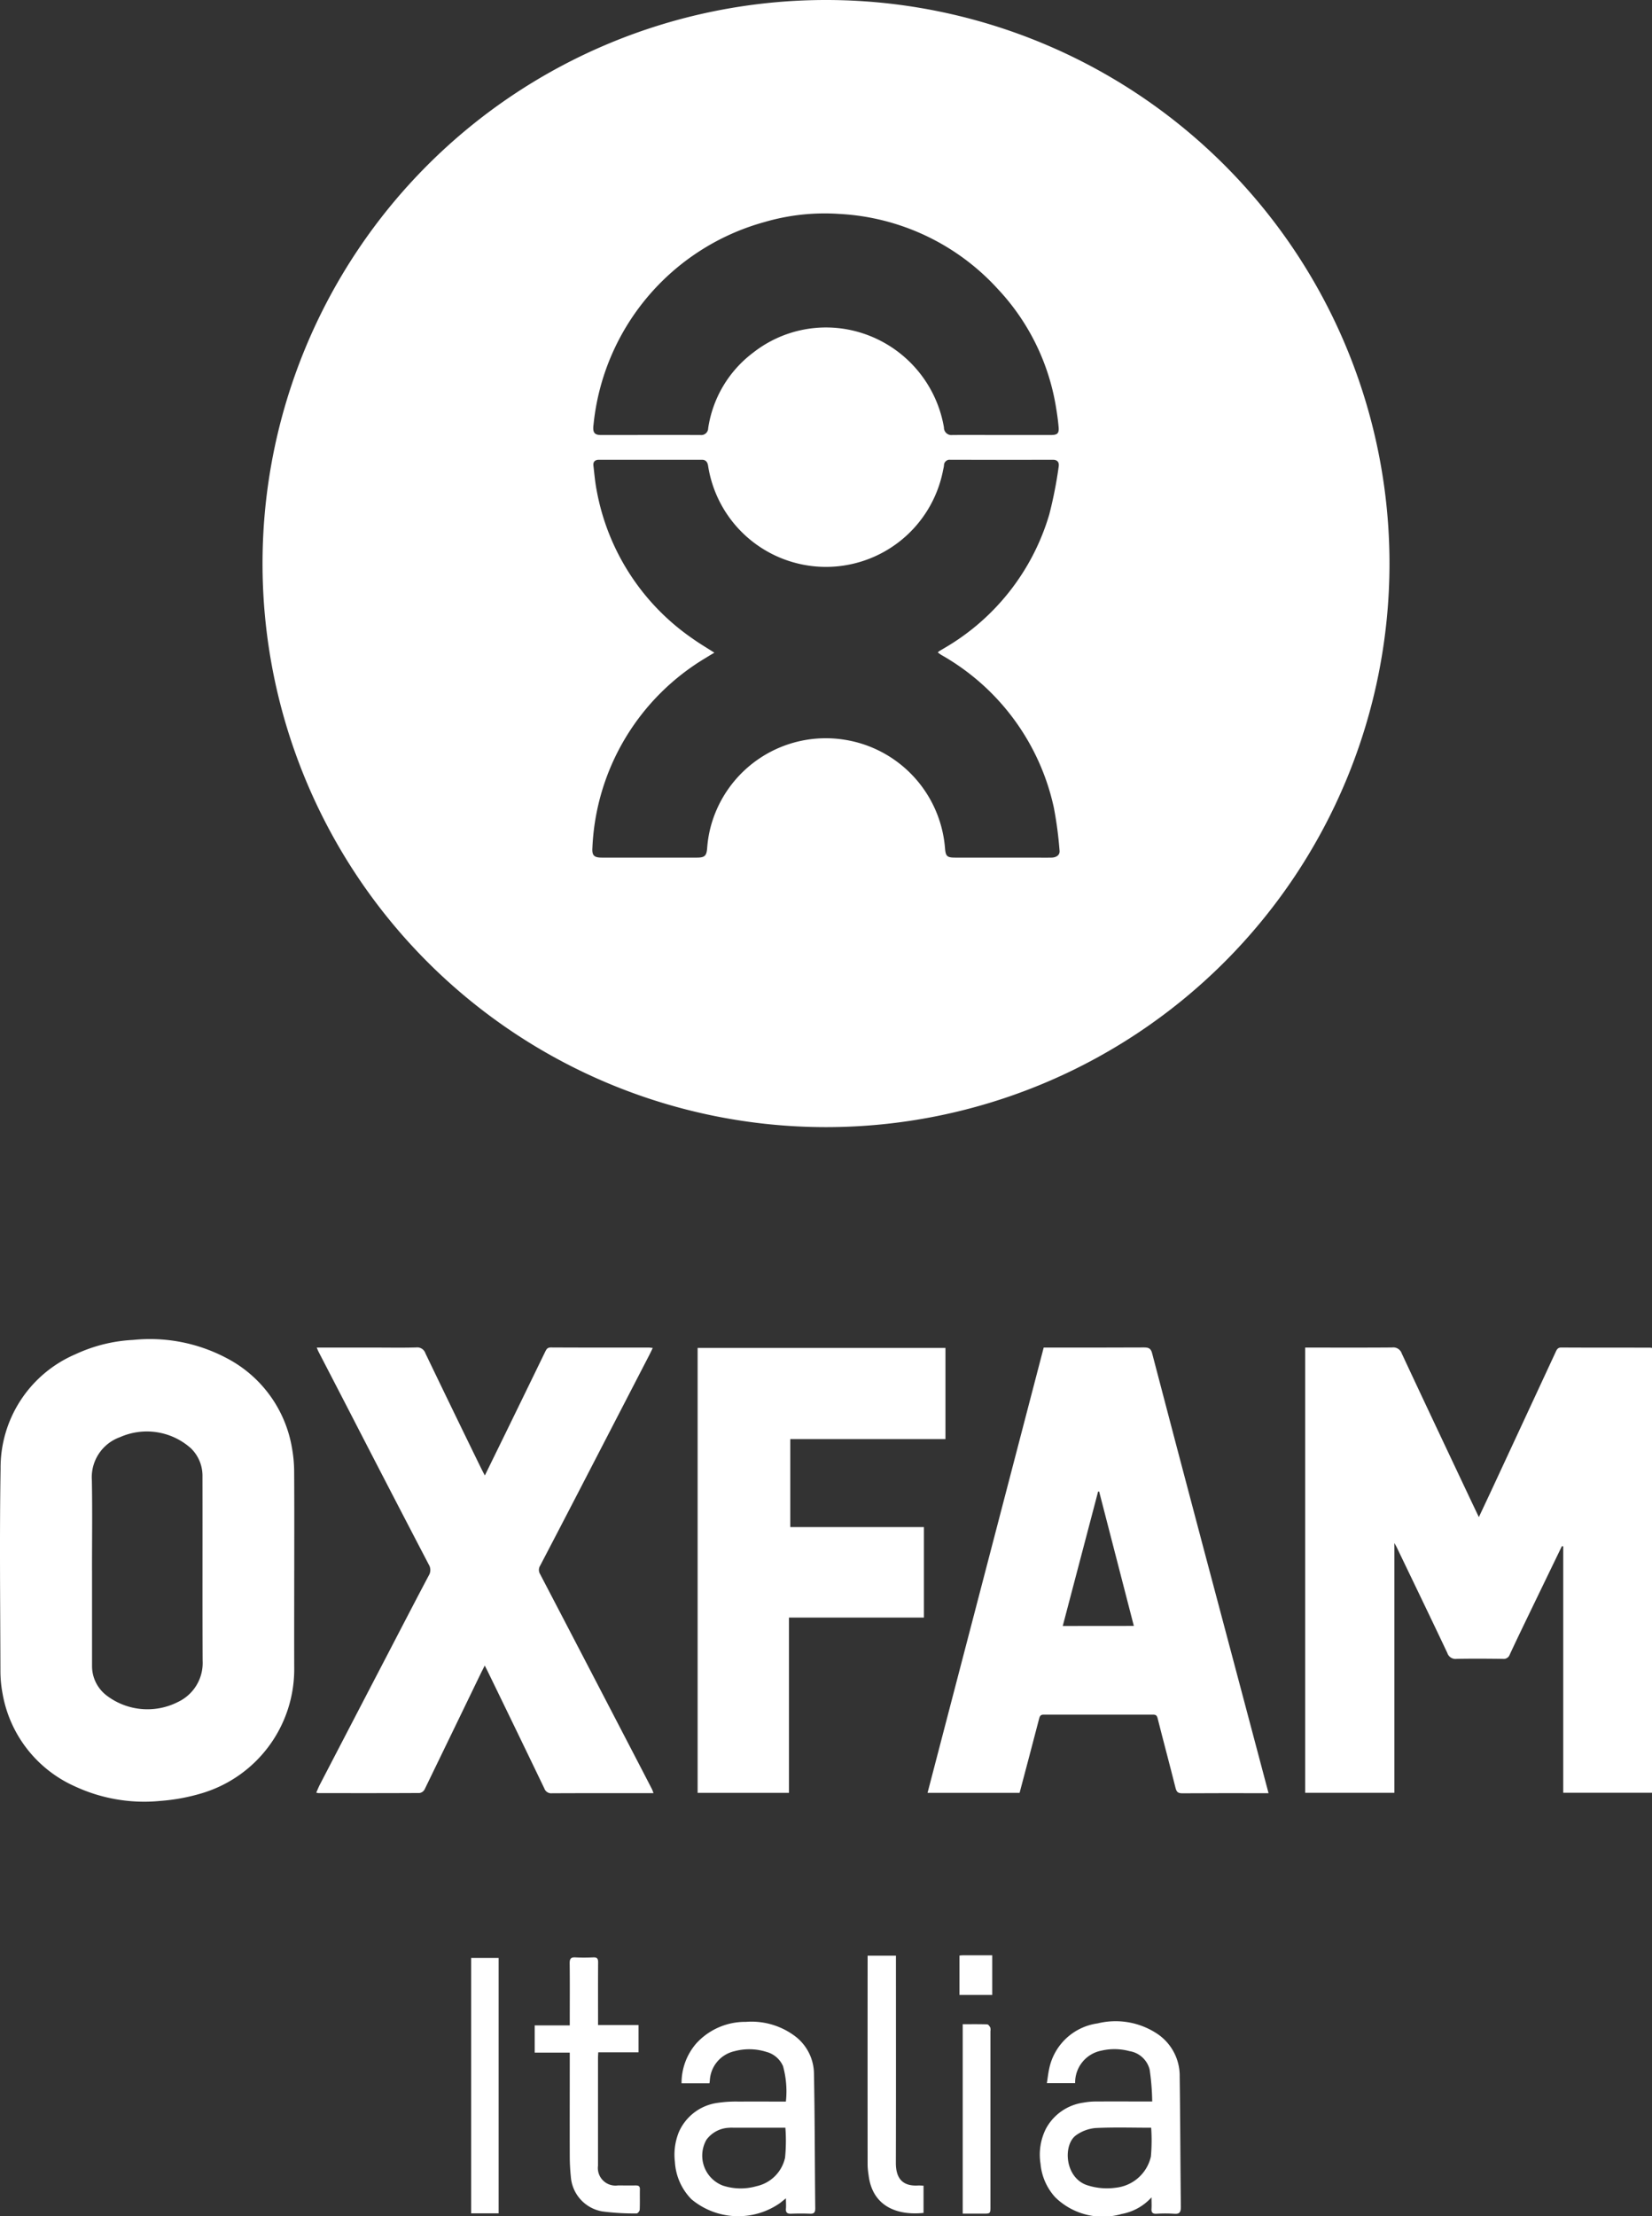
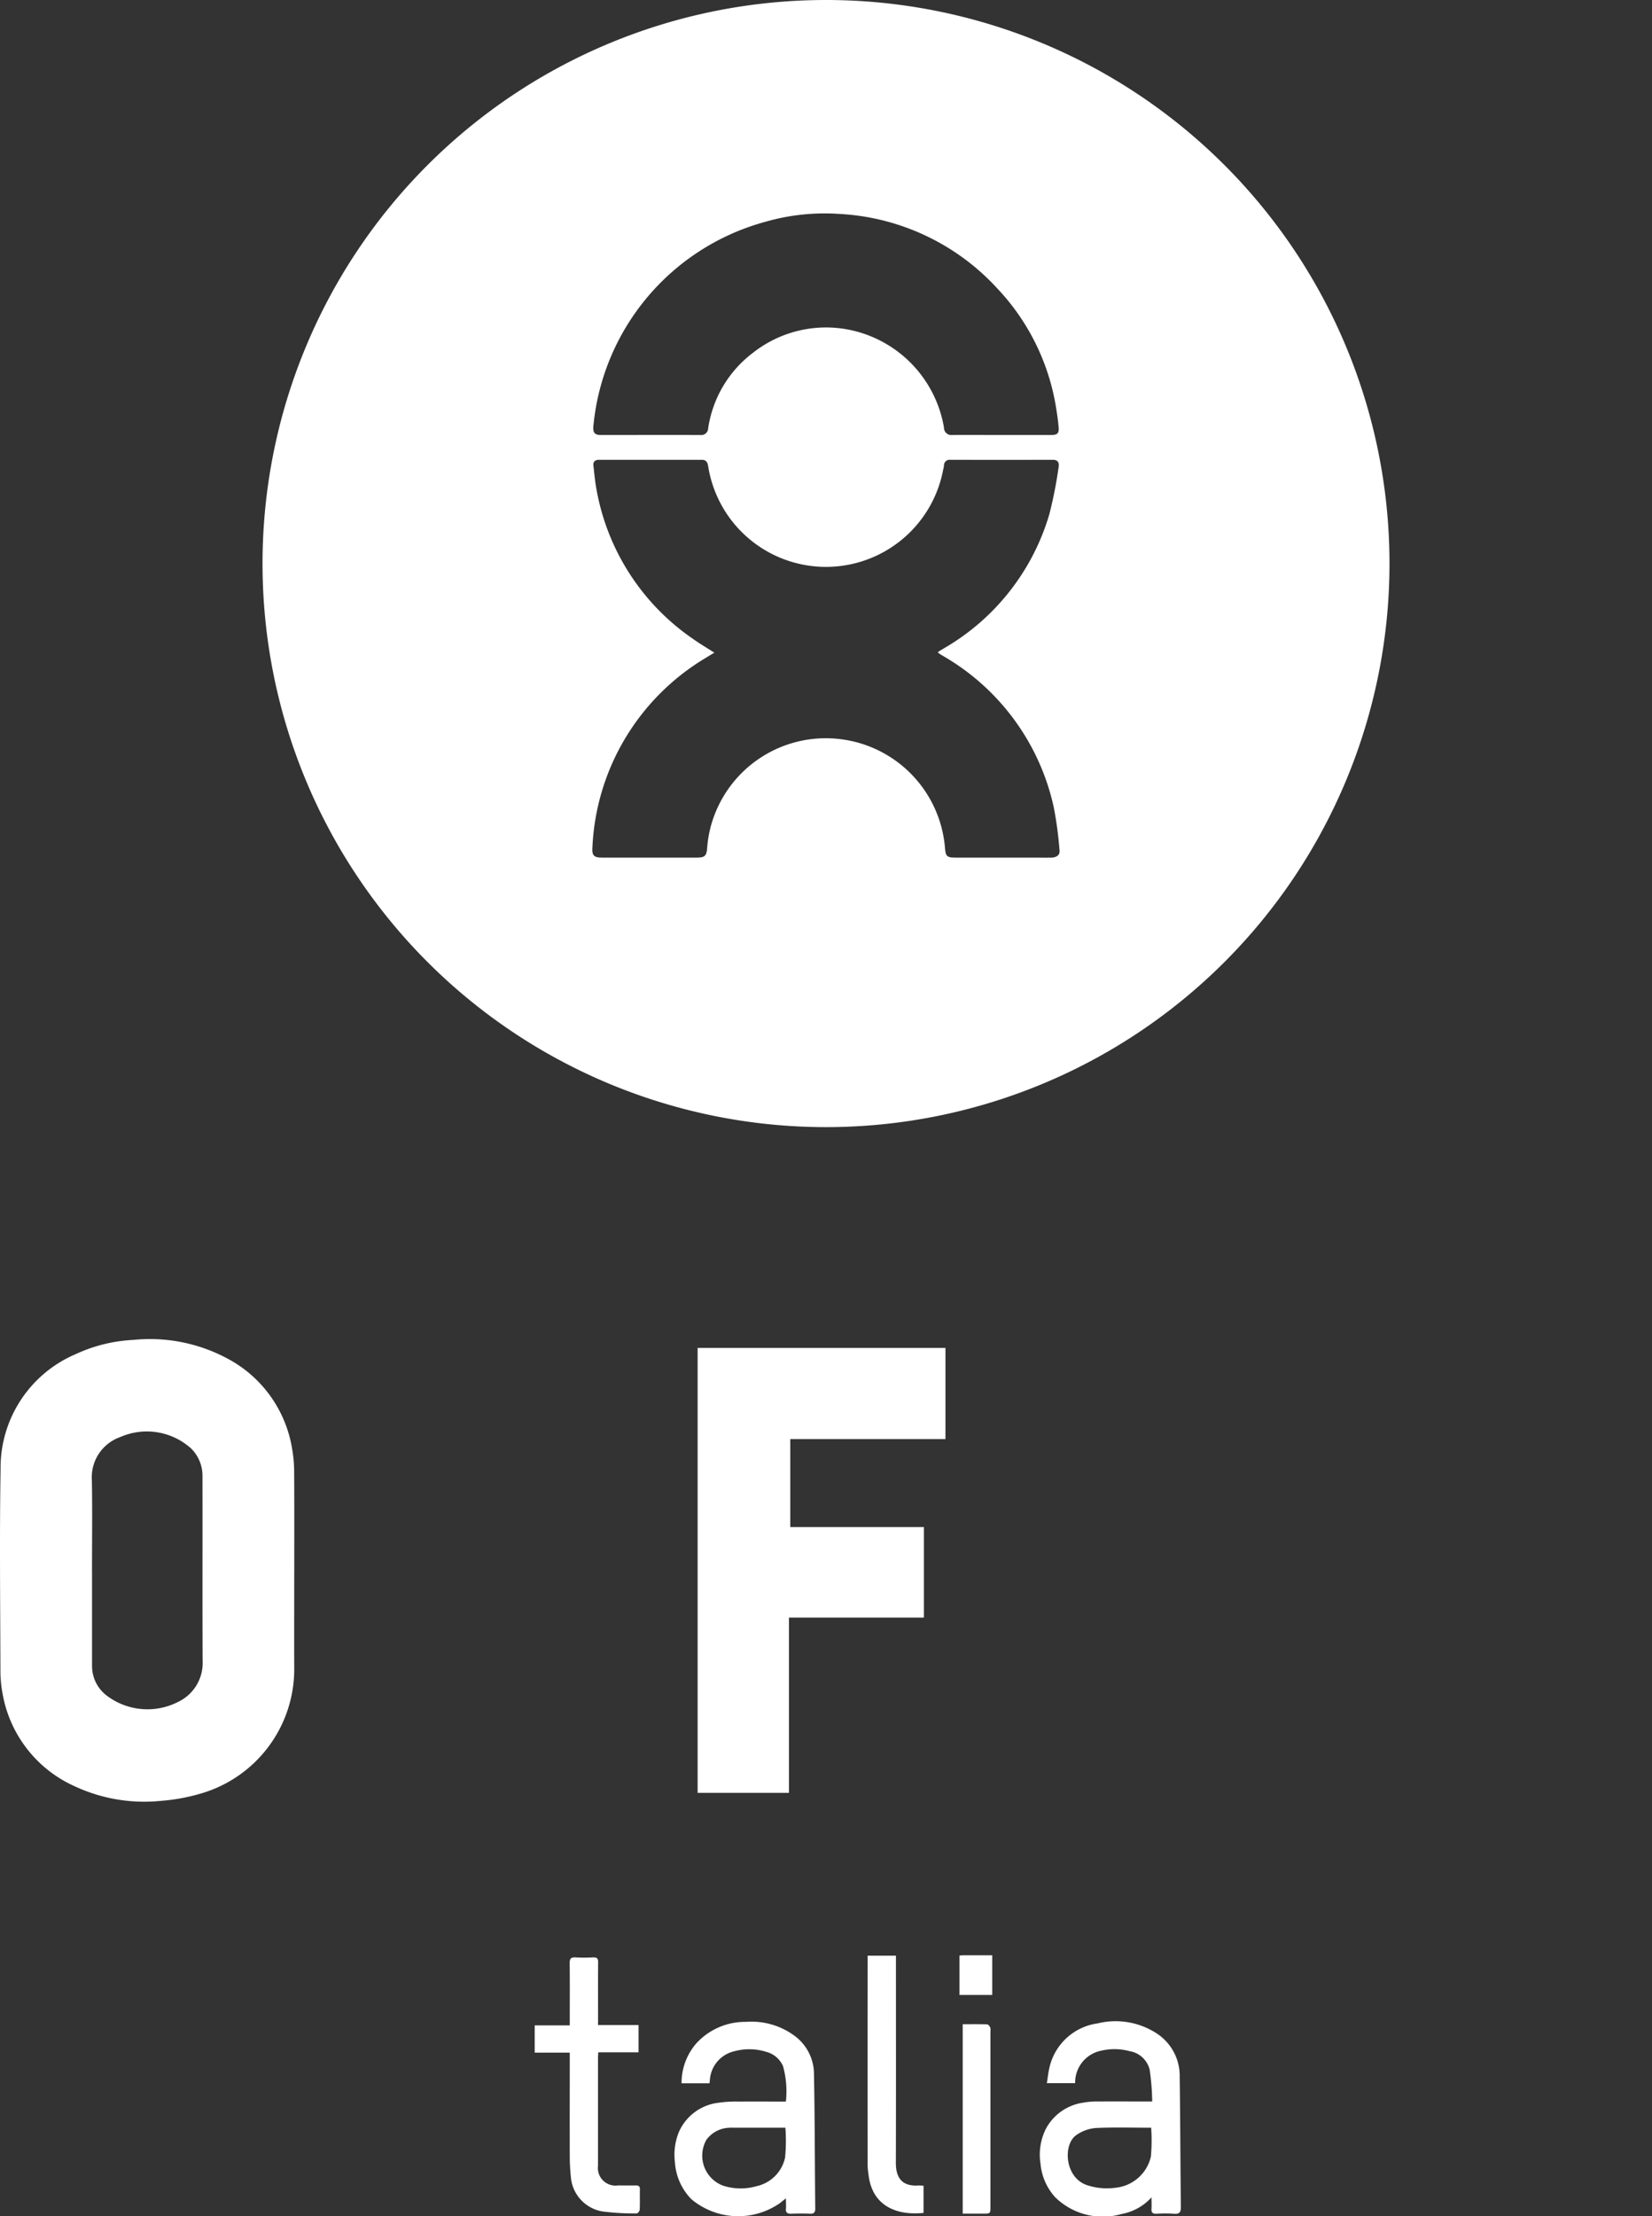
<svg xmlns="http://www.w3.org/2000/svg" width="128.817" height="172.787" viewBox="0 0 128.817 172.787">
  <rect x="0" y="0" width="128.817" height="172.787" fill="#333333" stroke="none" />
  <g id="Group_78" data-name="Group 78" transform="translate(0)">
-     <path id="Path_1656" data-name="Path 1656" d="M656.147,672.142q-1.162,2.4-2.322,4.8c-.586,1.214-1.174,2.426-1.742,3.649a.5.5,0,0,1-.539.335c-1.2-.015-2.4-.025-3.605,0a.667.667,0,0,1-.722-.456c-1.3-2.75-2.625-5.491-3.943-8.234-.041-.084-.09-.165-.186-.341v19.472h-6.956V656.657h.486c2.1,0,4.192.009,6.288-.008a.694.694,0,0,1,.754.464c1.768,3.79,3.558,7.569,5.343,11.351.211.446.424.892.671,1.41.38-.81.729-1.547,1.073-2.287q2.467-5.309,4.932-10.62c.085-.185.17-.316.423-.315,2.306.012,4.612.008,6.917.01a1.179,1.179,0,0,1,.157.024v34.679h-6.922V672.152l-.106-.011Z" transform="translate(-534.358 -551.593)" fill="#fff" />
    <path id="Path_1657" data-name="Path 1657" d="M7.177,670.66q0,3.71,0,7.42a2.889,2.889,0,0,0,1.093,2.3,5.253,5.253,0,0,0,5.616.533A3.361,3.361,0,0,0,15.8,677.7c-.021-4.793,0-9.586-.011-14.379a2.986,2.986,0,0,0-.9-2.179,5.156,5.156,0,0,0-5.526-.873,3.319,3.319,0,0,0-2.2,3.352c.044,2.347.011,4.695.011,7.042Zm15.766-.015c0,2.571-.009,5.141,0,7.712a10.094,10.094,0,0,1-7.236,9.686,15.132,15.132,0,0,1-3.213.589,12.811,12.811,0,0,1-6.643-1.13A9.757,9.757,0,0,1,.2,680.266a9.578,9.578,0,0,1-.167-1.817C.019,673.21-.04,667.97.045,662.732A9.624,9.624,0,0,1,5.9,653.8a12.042,12.042,0,0,1,4.489-1.11,12.77,12.77,0,0,1,7.246,1.4,9.714,9.714,0,0,1,5.139,7.066,10.547,10.547,0,0,1,.163,1.821c.017,2.557.008,5.113.008,7.67Z" transform="translate(0 -548.224)" fill="#fff" />
-     <path id="Path_1658" data-name="Path 1658" d="M468.186,678.359,465.48,667.88l-.08,0-2.758,10.484ZM478.694,691.4h-.449c-2.1,0-4.192-.007-6.289.008-.33,0-.441-.108-.52-.423-.452-1.811-.94-3.613-1.395-5.423-.058-.232-.149-.287-.362-.287q-4.255.006-8.511,0c-.217,0-.3.064-.361.291-.5,1.93-1.012,3.854-1.529,5.807H452.1l9.057-34.716h.467c2.459,0,4.919.007,7.378-.008.349,0,.514.091.606.441q1.928,7.366,3.881,14.726,1.683,6.357,3.378,12.712c.6,2.27,1.2,4.541,1.823,6.872Z" transform="translate(-379.773 -551.595)" fill="#fff" />
-     <path id="Path_1659" data-name="Path 1659" d="M154.185,656.642h4.6c1.048,0,2.1.02,3.144-.01a.672.672,0,0,1,.727.454q2.139,4.453,4.309,8.892c.1.2.2.4.327.635.559-1.143,1.1-2.246,1.639-3.349q1.536-3.147,3.067-6.3c.1-.2.175-.334.448-.332,2.543.014,5.086.008,7.629.009.082,0,.163.015.309.03-.1.212-.188.394-.28.573q-2.826,5.465-5.654,10.93-1.419,2.741-2.849,5.475a.62.62,0,0,0,0,.654q3.657,7.007,7.3,14.021.713,1.371,1.422,2.744a3.267,3.267,0,0,1,.118.314h-.45c-2.487,0-4.975-.006-7.462.007a.566.566,0,0,1-.6-.38Q169.759,686.5,167.57,682c-.079-.163-.162-.323-.286-.569-.143.285-.258.508-.367.734q-2.158,4.465-4.324,8.927a.547.547,0,0,1-.387.277c-2.627.015-5.254.01-7.881.008a1.162,1.162,0,0,1-.18-.038c.1-.221.183-.435.288-.637q2.683-5.166,5.371-10.328c1.034-1.986,2.062-3.975,3.11-5.954a.816.816,0,0,0,0-.87q-3.154-6.045-6.274-12.107-1.159-2.241-2.319-4.482c-.043-.084-.075-.173-.139-.323Z" transform="translate(-129.485 -551.578)" fill="#fff" />
    <path id="Path_1660" data-name="Path 1660" d="M347.135,677.895v13.663h-7.122V656.872h19.325v7.107h-12.1v6.859h10.421v7.057Z" transform="translate(-285.615 -551.78)" fill="#fff" />
    <path id="Path_1661" data-name="Path 1661" d="M515.494,993.34c-1.476,0-2.915-.047-4.347.025a3.07,3.07,0,0,0-1.488.547c-1.065.729-.924,3.363.886,3.923a4.991,4.991,0,0,0,2.216.179,3.147,3.147,0,0,0,2.712-2.427,14.259,14.259,0,0,0,.021-2.248Zm.031,5.424a4.145,4.145,0,0,1-2.327,1.3,5.3,5.3,0,0,1-5.177-1.293,4.444,4.444,0,0,1-1.154-2.615,4.514,4.514,0,0,1,.423-2.743,3.937,3.937,0,0,1,2.9-2.026,5.65,5.65,0,0,1,1.118-.091c1.382-.01,2.763,0,4.267,0a18.845,18.845,0,0,0-.2-2.49,1.933,1.933,0,0,0-1.577-1.438,4.484,4.484,0,0,0-2.181-.038,2.528,2.528,0,0,0-2.051,2.536h-2.205c.059-.374.1-.75.179-1.115a4.479,4.479,0,0,1,3.772-3.544,5.866,5.866,0,0,1,4.6.773,3.94,3.94,0,0,1,1.806,3.388c.047,3.377.051,6.754.091,10.131,0,.41-.083.586-.527.548a10.805,10.805,0,0,0-1.382,0c-.3.013-.4-.108-.38-.393.017-.259,0-.519,0-.887Z" transform="translate(-425.73 -827.453)" fill="#fff" />
    <path id="Path_1662" data-name="Path 1662" d="M337.417,993.518H333.34a1.8,1.8,0,0,0-.293.005,2.3,2.3,0,0,0-1.784.934,2.5,2.5,0,0,0,1.284,3.576,4.469,4.469,0,0,0,2.624.044,2.912,2.912,0,0,0,2.221-2.215,13.223,13.223,0,0,0,.026-2.345Zm-5.917-3.462h-2.178a4.706,4.706,0,0,1,1.149-3.109,5.156,5.156,0,0,1,3.859-1.68,5.659,5.659,0,0,1,3.771,1.063,3.717,3.717,0,0,1,1.546,2.932c.068,3.516.063,7.034.1,10.551,0,.307-.09.425-.405.411-.488-.021-.978-.019-1.466,0-.3.012-.443-.079-.415-.4.021-.233,0-.47,0-.8l-.463.37a5.687,5.687,0,0,1-6.907-.3,4.517,4.517,0,0,1-1.287-2.9,4.72,4.72,0,0,1,.3-2.317,3.865,3.865,0,0,1,3.064-2.3,9.757,9.757,0,0,1,1.663-.094c1.186-.013,2.373,0,3.627,0a7.407,7.407,0,0,0-.223-2.763,1.96,1.96,0,0,0-1.289-1.11,4.442,4.442,0,0,0-2.5-.055,2.469,2.469,0,0,0-1.92,2.292c-.008.066-.017.133-.028.216Z" transform="translate(-276.177 -827.633)" fill="#fff" />
    <path id="Path_1663" data-name="Path 1663" d="M268.682,961.264h-3.136c-.008.169-.02.315-.02.461q0,4.191,0,8.383a1.372,1.372,0,0,0,1.551,1.535c.461,0,.922.007,1.383,0,.22,0,.339.052.333.3-.012.531.01,1.062-.015,1.592,0,.105-.156.294-.235.291a18.9,18.9,0,0,1-2.7-.16,2.963,2.963,0,0,1-2.436-2.717c-.052-.511-.081-1.026-.083-1.54-.008-2.529,0-5.058,0-7.587v-.534h-2.733v-2.122h2.733v-.5c0-1.453.011-2.906-.007-4.359,0-.356.112-.461.454-.442.46.025.922.021,1.383,0,.3-.013.383.095.381.385-.012,1.467-.005,2.934-.005,4.4v.488h3.158v2.123Z" transform="translate(-218.896 -801.257)" fill="#fff" />
    <path id="Path_1664" data-name="Path 1664" d="M427.207,970.966v2.122c-2.008.209-3.988-.473-4.285-2.949a6.287,6.287,0,0,1-.075-.742q-.007-7.961,0-15.921v-.442h2.208v.533c0,5.21.008,10.419-.006,15.628,0,1.212.535,1.834,1.76,1.754a3.765,3.765,0,0,1,.4.018Z" transform="translate(-355.193 -800.559)" fill="#fff" />
-     <path id="Path_1665" data-name="Path 1665" d="M231.767,974.061h-2.144V954.153h2.144v19.908Z" transform="translate(-192.886 -801.5)" fill="#fff" />
    <path id="Path_1666" data-name="Path 1666" d="M469.207,986.416c.656,0,1.283-.01,1.908.011.086,0,.192.147.244.25a.7.7,0,0,1,.01.289q0,6.827,0,13.656c0,.562,0,.562-.579.562h-1.583V986.416Z" transform="translate(-394.139 -828.599)" fill="#fff" />
    <path id="Path_1667" data-name="Path 1667" d="M467.621,952.858c.1-.009.183-.021.264-.021.752,0,1.5,0,2.292,0v3.091h-2.556v-3.069Z" transform="translate(-392.807 -800.393)" fill="#fff" />
    <path id="Path_1668" data-name="Path 1668" d="M189.474,66.863c-.5.01-1.006,0-1.509,0h-6c-.665,0-.749-.118-.8-.769a9.31,9.31,0,0,0-7.873-8.428,9.287,9.287,0,0,0-10.42,6.885,9.075,9.075,0,0,0-.25,1.557c-.047.6-.171.754-.792.755q-2.431,0-4.863,0c-.853,0-1.705,0-2.557,0-.611,0-.781-.168-.737-.777a18.147,18.147,0,0,1,8.847-14.8c.207-.13.417-.255.663-.4-.6-.383-1.158-.712-1.686-1.088A17.934,17.934,0,0,1,154,38.206c-.12-.625-.175-1.263-.248-1.9-.037-.318.133-.458.445-.458q4,0,8.008,0c.325,0,.442.19.488.461a9.3,9.3,0,0,0,18.315.395c.027-.136.063-.271.079-.408a.435.435,0,0,1,.488-.447q4,.006,8.008,0c.383,0,.5.225.446.544A33.03,33.03,0,0,1,189.3,40.1a17.9,17.9,0,0,1-8.161,10.415c-.143.087-.288.17-.432.257a.8.8,0,0,0-.1.1c.1.069.19.14.289.2a18.084,18.084,0,0,1,8.759,11.9,30.153,30.153,0,0,1,.444,3.339c.039.332-.22.545-.636.553ZM153.757,33.141a18.276,18.276,0,0,1,13.33-15.828,16.7,16.7,0,0,1,5.861-.633,17.98,17.98,0,0,1,12.329,5.843,17.556,17.556,0,0,1,4.51,9.02c.1.586.191,1.179.24,1.772.039.474-.1.595-.574.6q-1.928,0-3.857,0c-1.286,0-2.571-.008-3.856,0a.577.577,0,0,1-.655-.586,9.375,9.375,0,0,0-7.046-7.543A9.2,9.2,0,0,0,166.2,27.5a9.034,9.034,0,0,0-3.5,5.886.538.538,0,0,1-.609.529c-2.585-.006-5.17,0-7.755,0-.5,0-.648-.19-.582-.769ZM171.888,0a43.938,43.938,0,1,0,43.938,43.938A43.938,43.938,0,0,0,171.888,0Z" transform="translate(-107.479)" fill="#fff" />
  </g>
</svg>